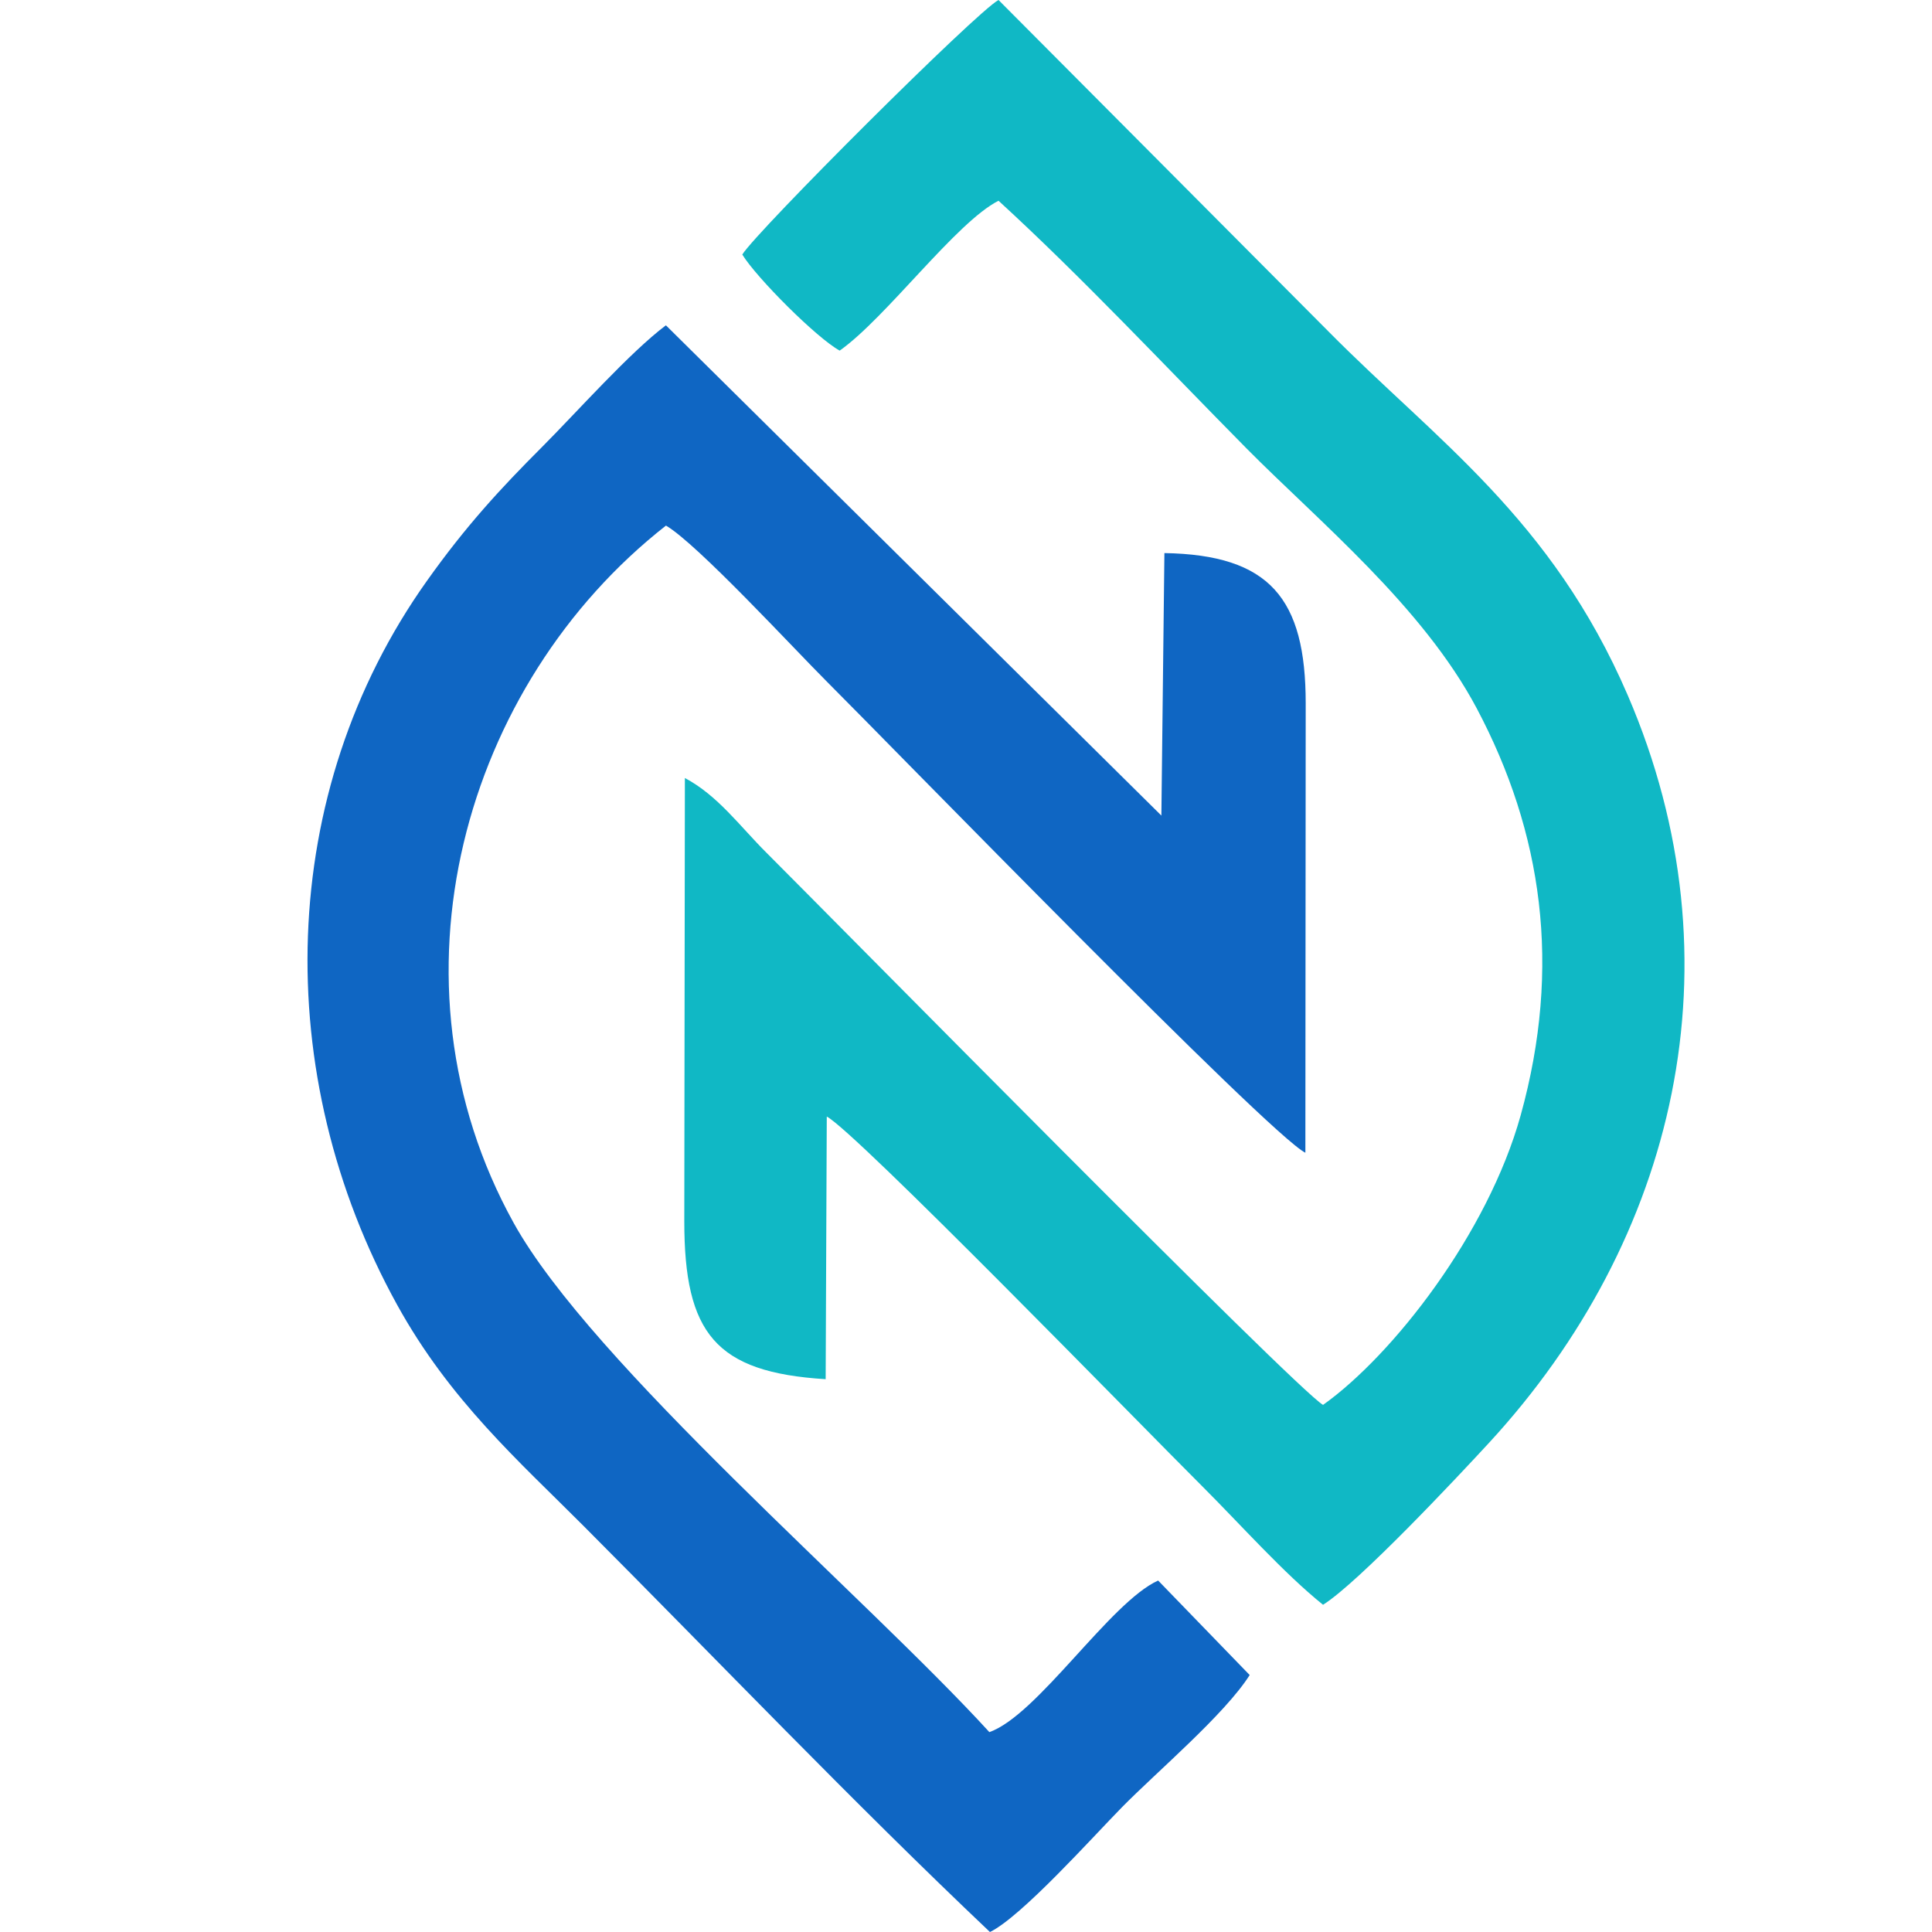
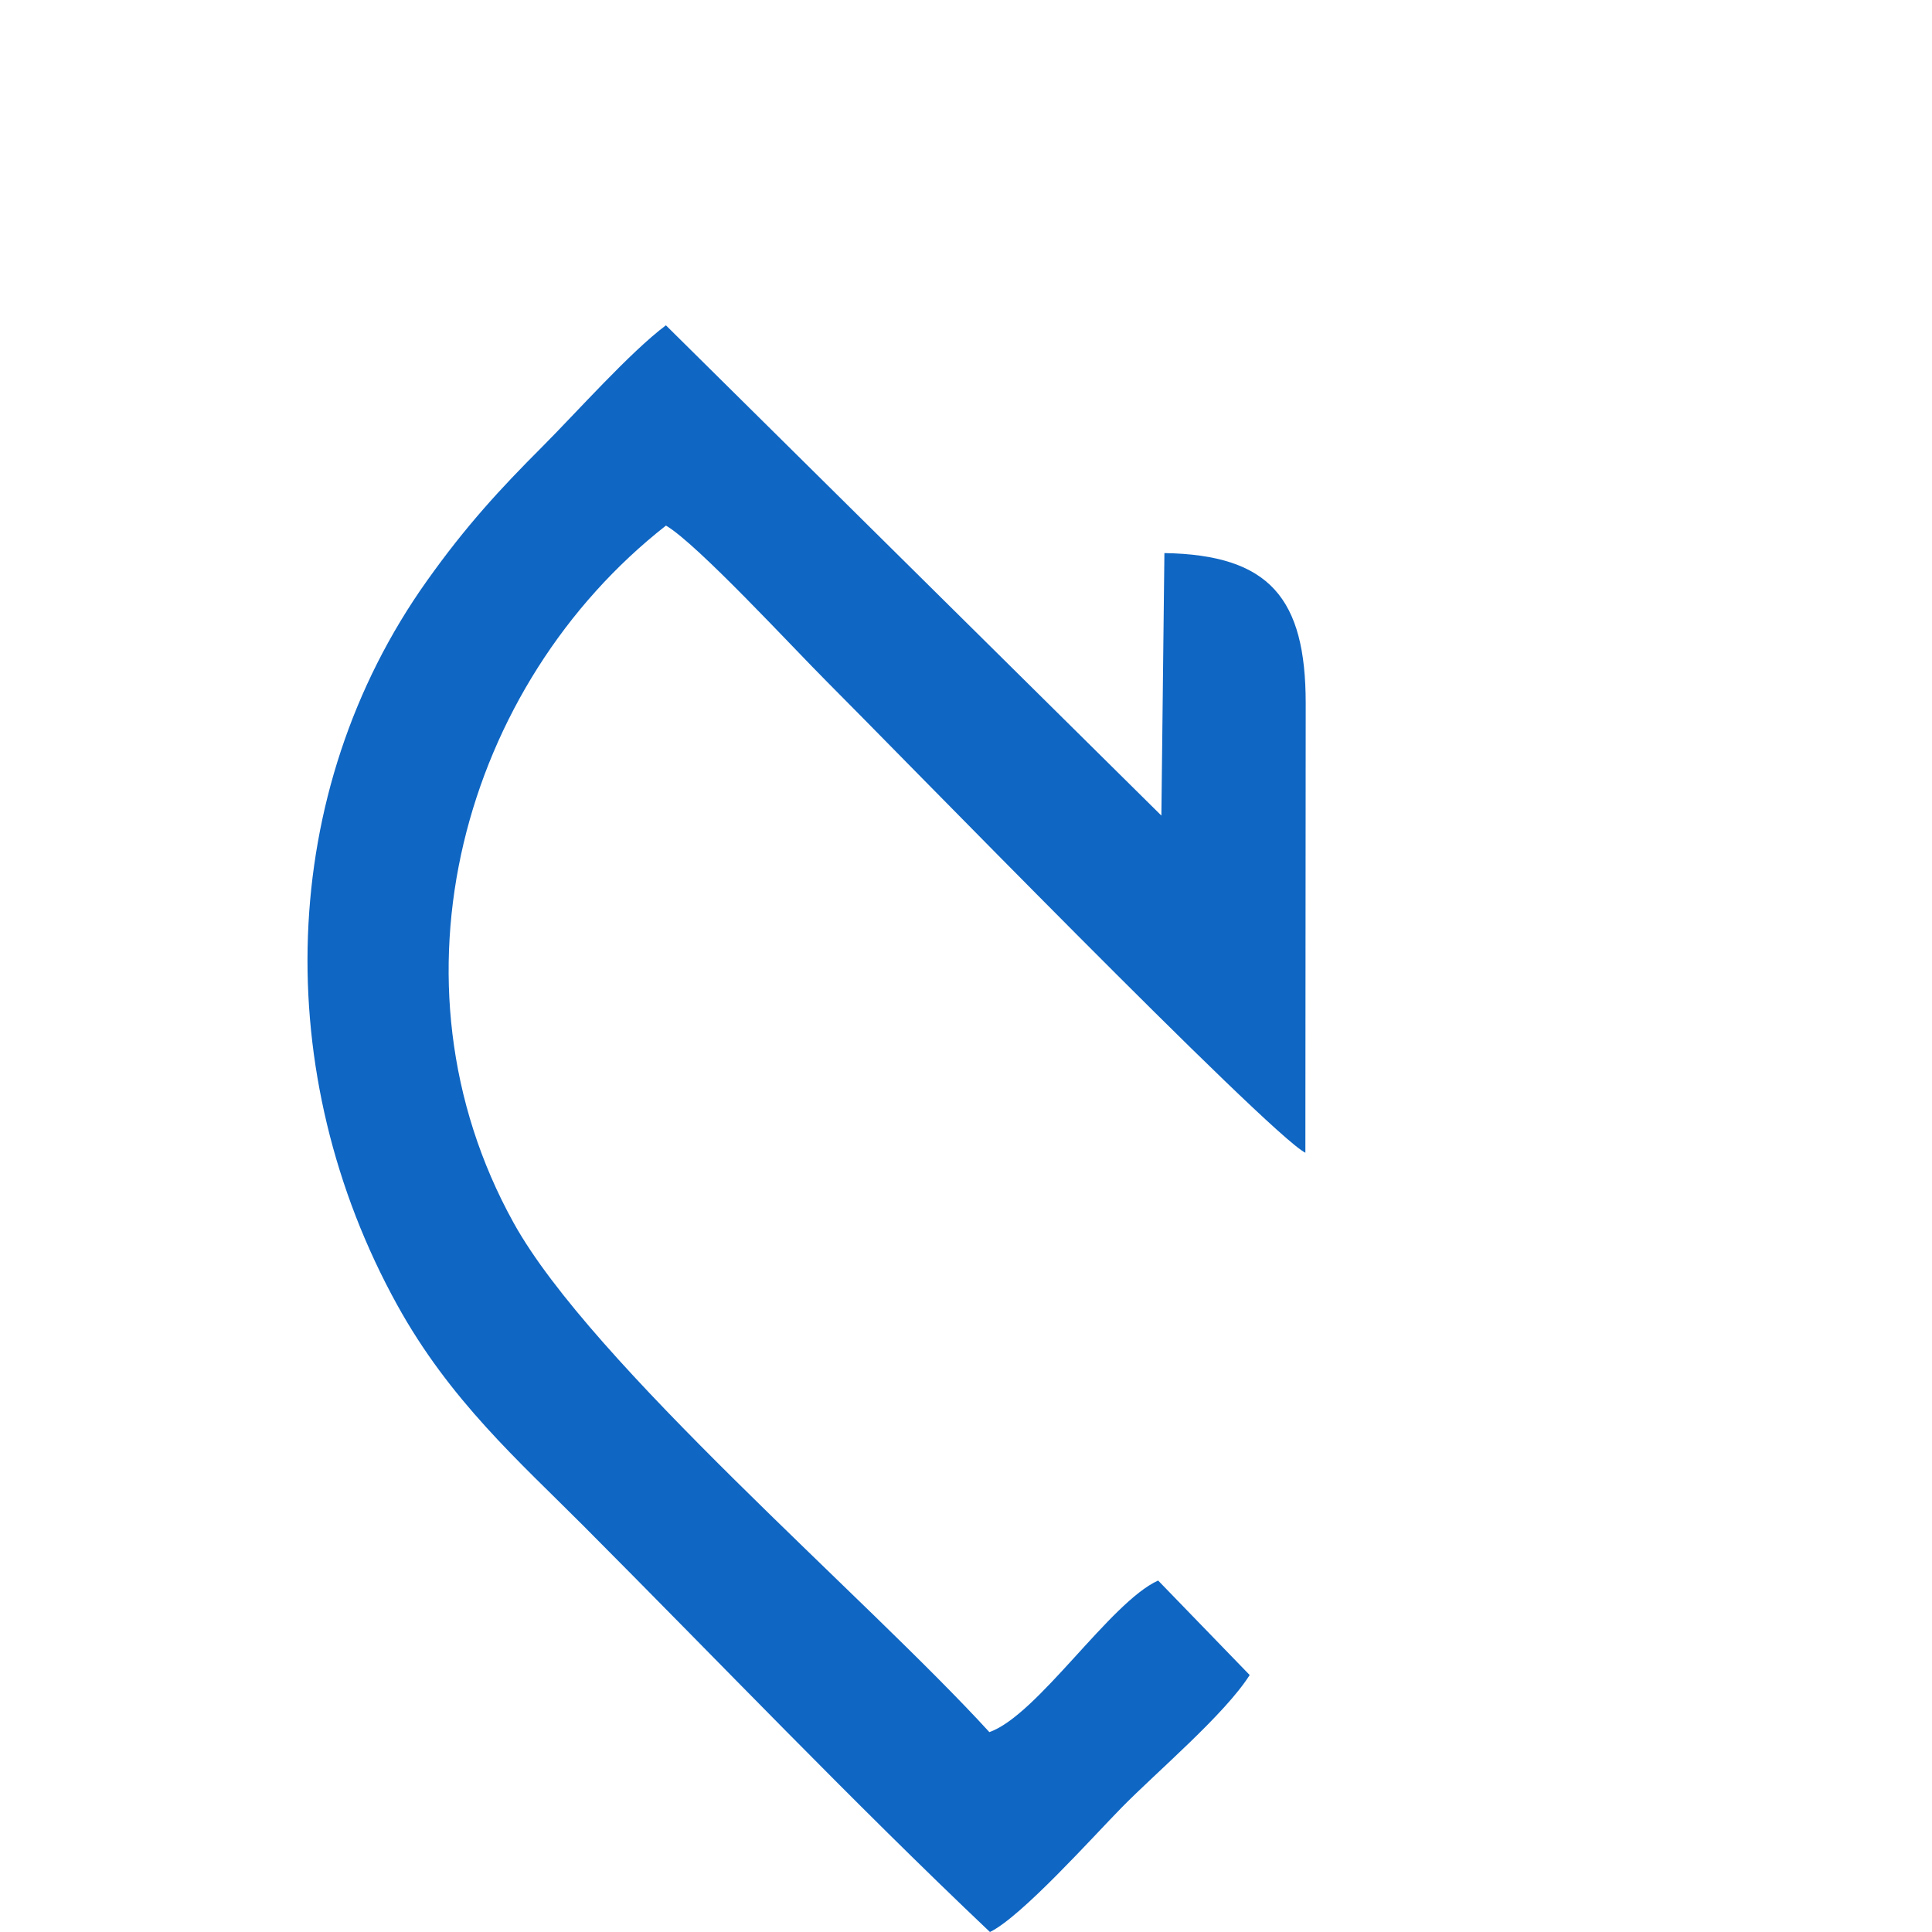
<svg xmlns="http://www.w3.org/2000/svg" xml:space="preserve" width="254" height="254" style="shape-rendering:geometricPrecision;text-rendering:geometricPrecision;image-rendering:optimizeQuality;fill-rule:evenodd;clip-rule:evenodd" viewBox="0 0 293.15 293.15">
  <path d="M150.12 262.82c-18.71-20.48-60.37-55.92-72.19-77.28-20.29-36.65-7.63-81.69 23.12-105.79 4.74 2.76 19.32 18.59 24.42 23.68 9.44 9.42 67.14 68.77 72.6 71.48l.05-68.18c0-15.94-5.46-22.54-21.44-22.81l-.46 39.83-75.18-74.39c-5.47 4.11-13.45 13.1-18.8 18.47-6.3 6.3-11.54 11.97-17.45 20.29-22.86 32.12-23.8 74.94-4.54 109.85 8 14.5 18.47 23.71 28.28 33.55 20.55 20.61 40.84 41.88 61.68 61.63 4.79-2.33 15.57-14.39 20.02-18.92 5.34-5.43 15.58-14.07 19.39-20.07l-13.89-14.34c-7.27 3.27-18.31 20.45-25.61 23z" style="fill:#0f66c3" />
-   <path d="M127.41 53.2c7.06-4.99 17.67-19.49 24.1-22.74 12.68 11.61 25.35 25.16 37.64 37.59 10.84 10.95 26.71 23.94 34.93 39.45 9.95 18.78 12.92 39.13 6.66 61.72-4.99 17.96-19.41 36.42-29.99 43.95-4.05-2.33-73.52-72.86-84.47-83.8-4.06-4.05-7.35-8.65-12.36-11.32l-.09 67.25c0 17.02 4.73 22.94 21.45 23.97l.17-39.85c4.35 2.28 47.53 46.69 57.02 56.15 5.78 5.77 12.34 13.16 18.28 17.93 5.45-3.43 20.42-19.4 25.2-24.59 28.33-30.75 38.51-72.82 21.04-113.4-11.55-26.83-29.2-38.81-45.38-55.18L151.51 0c-3.28 1.72-36.58 34.96-38.88 38.62 2.16 3.53 11.29 12.67 14.78 14.58z" style="fill:#10b8c5" />
  <path style="fill:none" d="M0 0h293.15v293.15H0z" />
</svg>